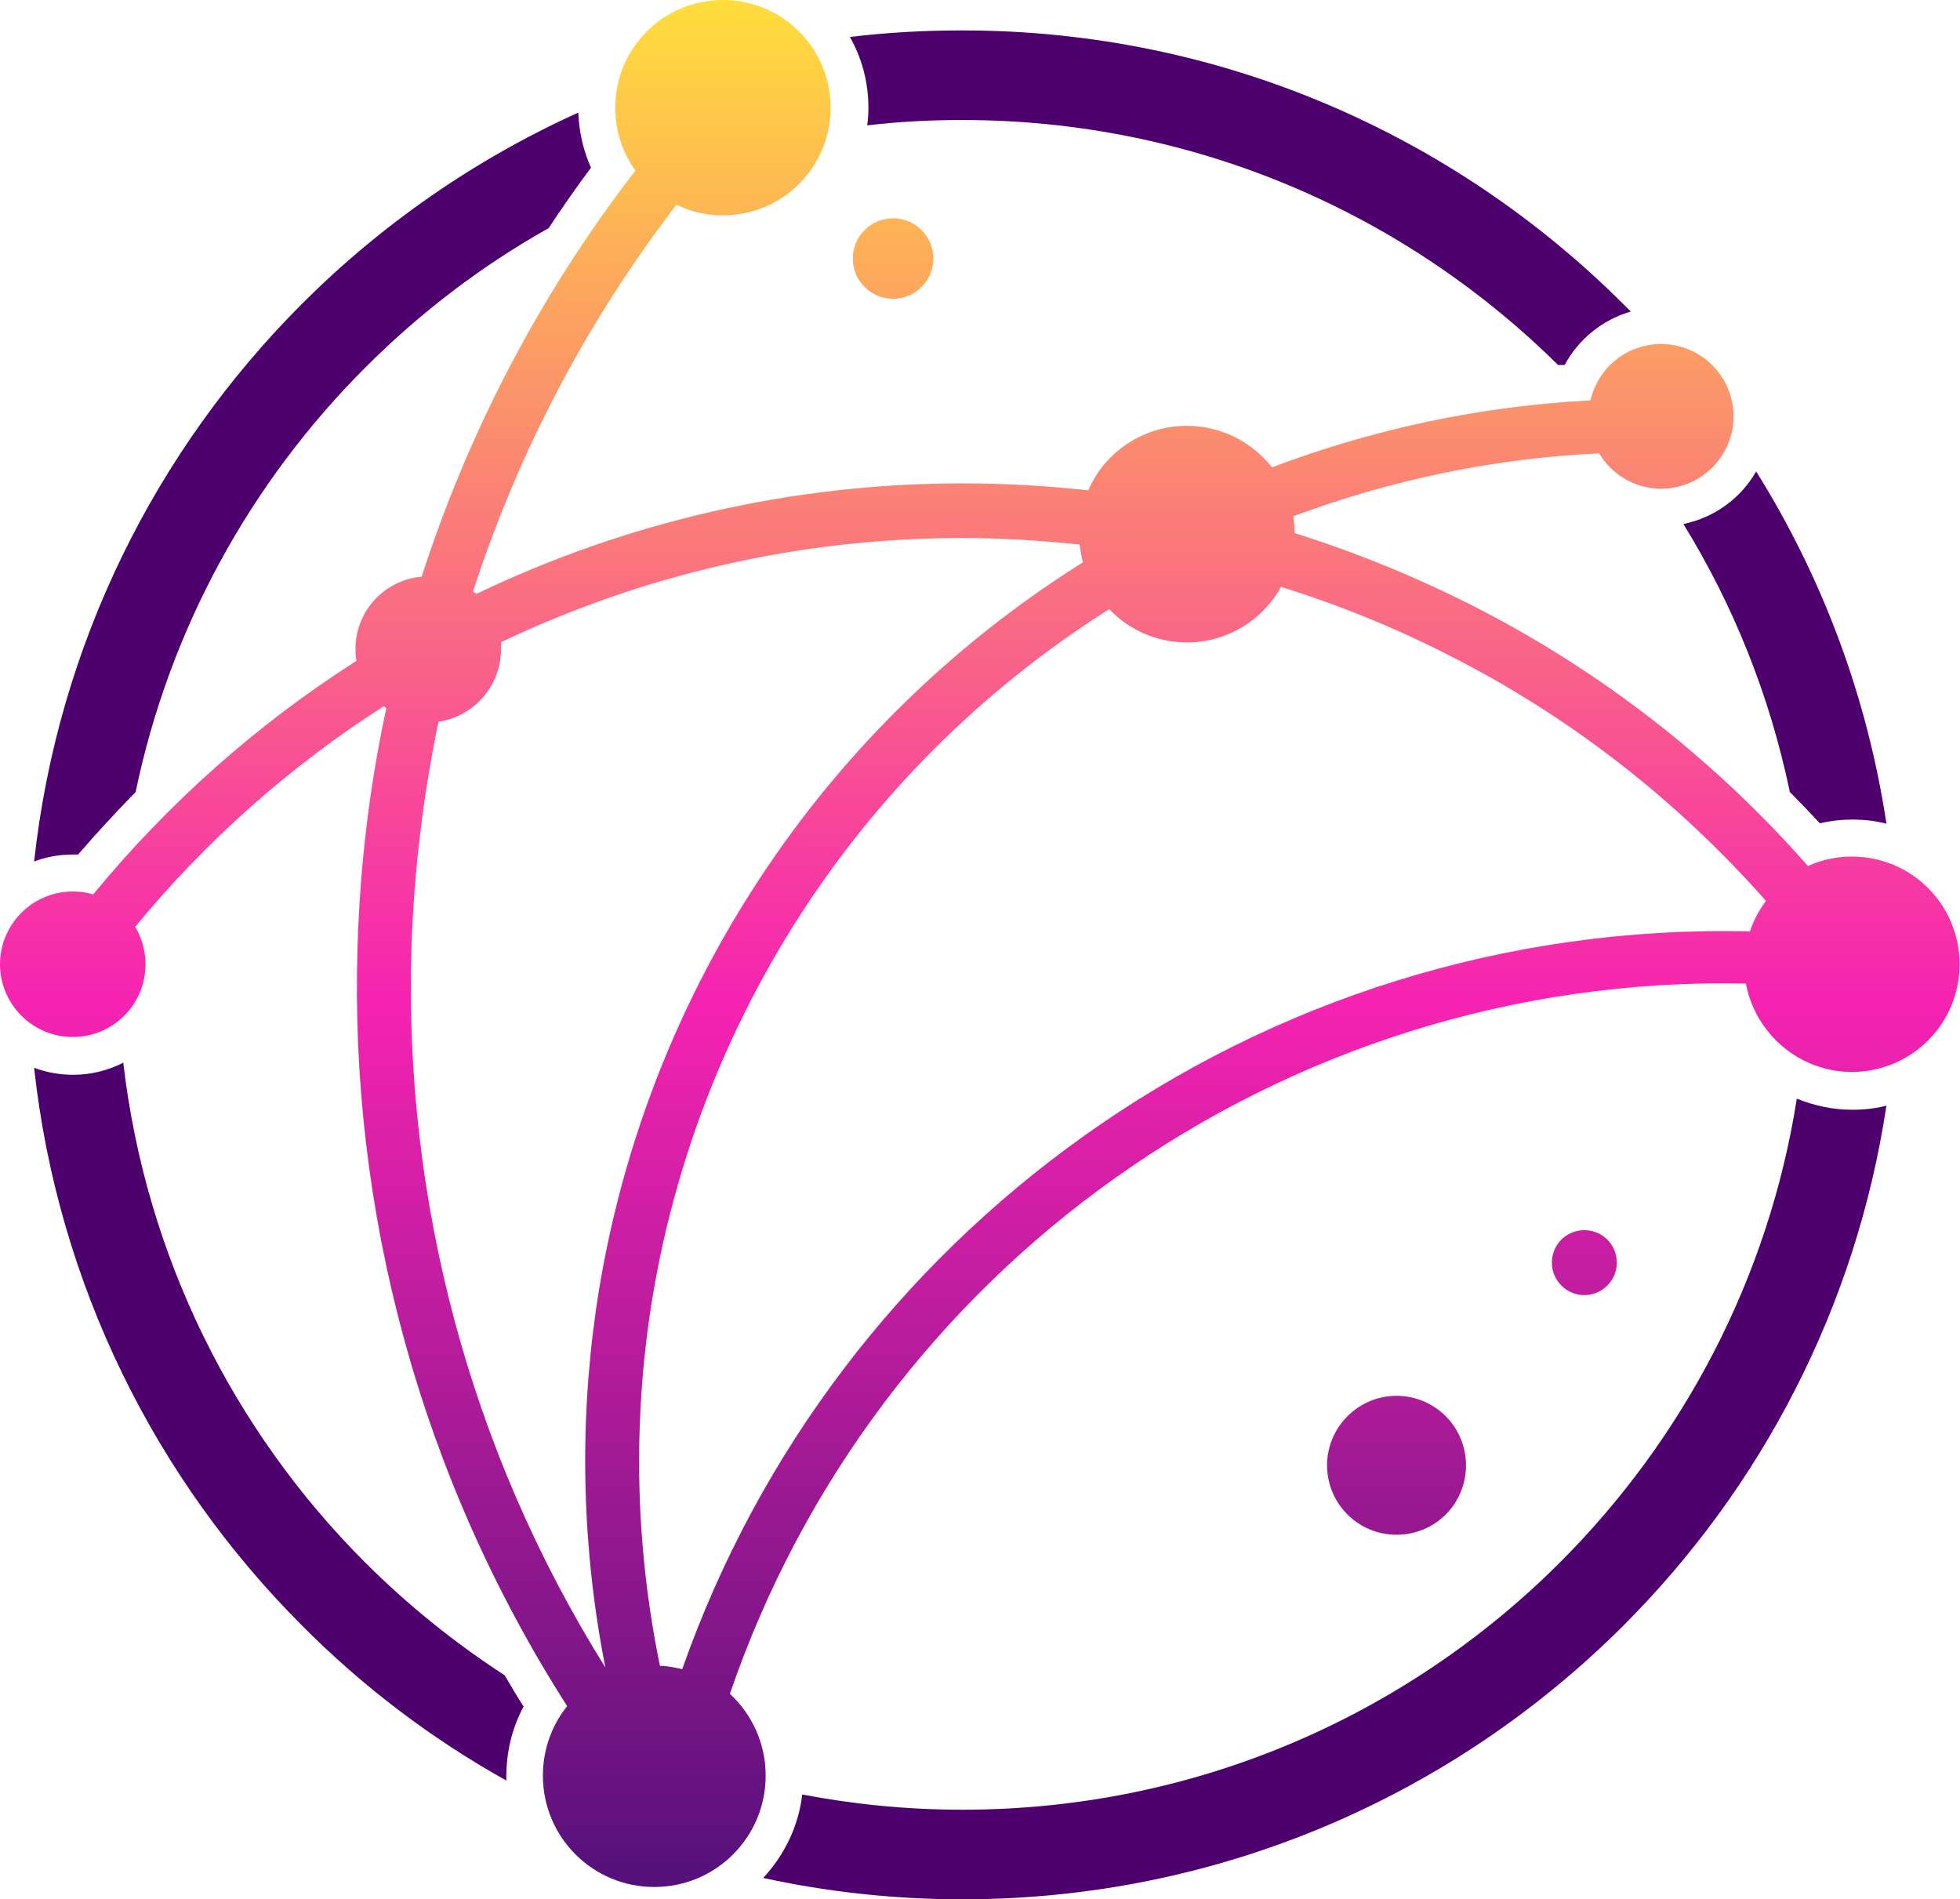
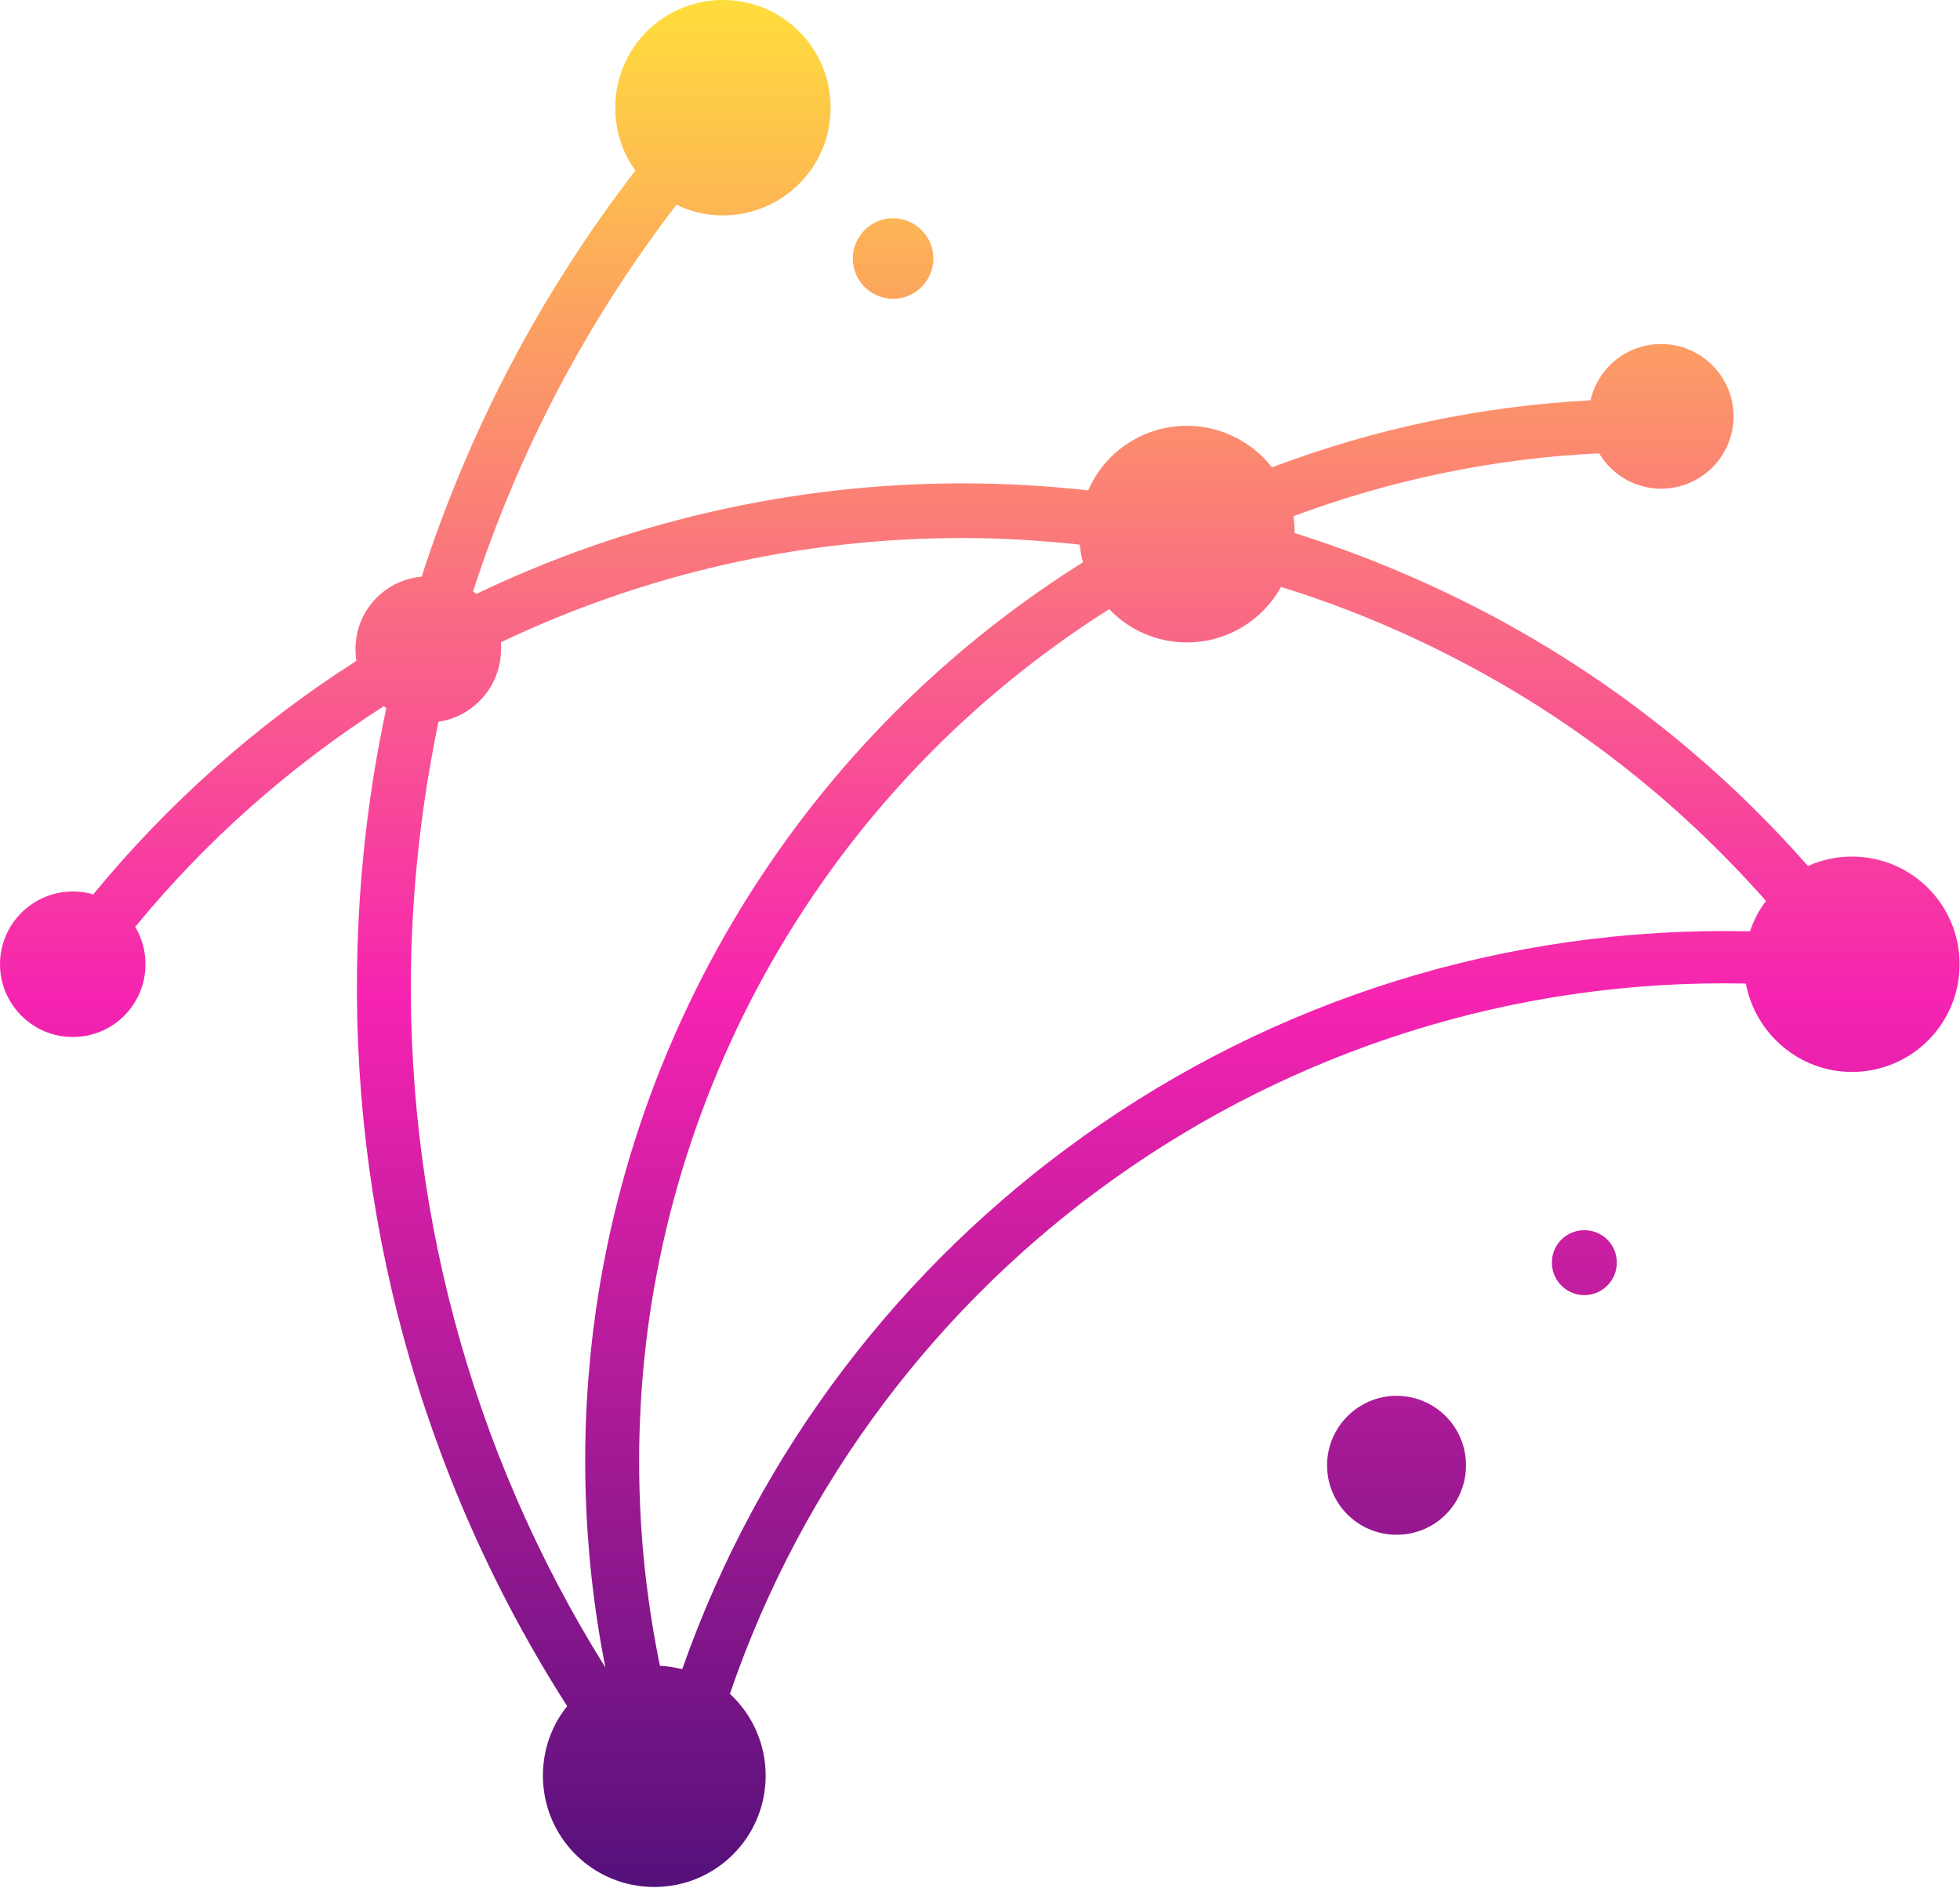
<svg xmlns="http://www.w3.org/2000/svg" viewBox="0 0 47.69 46.21">
  <defs>
    <style>.f{fill:#4d006e;}.g{clip-path:url(#d);}.h{fill:url(#e);}.i{fill:none;}</style>
    <clipPath id="d">
      <path class="i" d="M12.19,15.62c0,.06,0,.12,0,.18,0,.89-.66,1.63-1.52,1.76-.38,1.82-.6,3.67-.66,5.52-.18,6.05,1.38,12.15,4.72,17.49-.57-2.89-.64-5.83-.23-8.7,.59-4.08,2.16-8.02,4.65-11.46,1.97-2.72,4.43-4.99,7.2-6.73-.04-.14-.06-.28-.08-.43-.94-.1-1.9-.16-2.86-.16-3.95,0-7.77,.89-11.23,2.54m3.87,24.9c.19,0,.37,.04,.55,.08,1.88-5.35,5.35-9.82,9.77-12.97,4.61-3.29,10.26-5.12,16.21-4.98,.09-.27,.22-.52,.39-.74-2.19-2.48-4.8-4.5-7.7-5.97h0c-1.31-.67-2.68-1.23-4.1-1.67-.45,.81-1.31,1.35-2.29,1.35-.74,0-1.42-.31-1.89-.81-2.61,1.65-4.92,3.79-6.78,6.36-2.36,3.26-3.85,7.01-4.41,10.88-.4,2.8-.32,5.67,.26,8.48Zm17.93-6.57c-.93,0-1.69,.76-1.69,1.69s.75,1.69,1.69,1.69,1.69-.75,1.69-1.69-.76-1.69-1.69-1.69ZM21.73,5.31c.54,0,.98,.44,.98,.98s-.44,.98-.98,.98-.98-.44-.98-.98,.44-.98,.98-.98Zm16.82,24.62c-.44,0-.79,.35-.79,.79s.36,.79,.79,.79,.79-.35,.79-.79-.35-.79-.79-.79ZM2.26,21.77c1.84-2.24,4.01-4.16,6.41-5.69-.01-.09-.02-.19-.02-.29,0-.93,.71-1.68,1.61-1.76,1.13-3.5,2.86-6.85,5.2-9.88-.31-.43-.49-.96-.49-1.53,0-1.45,1.17-2.62,2.62-2.62s2.62,1.17,2.62,2.62-1.17,2.62-2.62,2.62c-.4,0-.79-.09-1.13-.26-2.22,2.89-3.87,6.08-4.95,9.41,.03,.02,.05,.04,.08,.06,3.65-1.75,7.68-2.69,11.83-2.69,1.03,0,2.05,.06,3.06,.17,.4-.93,1.33-1.57,2.4-1.57,.84,0,1.59,.4,2.07,1.01,2.46-.93,5.07-1.49,7.75-1.63,.18-.79,.88-1.37,1.72-1.37,.97,0,1.76,.79,1.76,1.76s-.79,1.76-1.76,1.76c-.64,0-1.2-.34-1.51-.86-2.57,.12-5.08,.65-7.44,1.53,.02,.13,.03,.27,.03,.41h0c1.5,.47,2.96,1.07,4.36,1.78h0c3.06,1.56,5.82,3.69,8.13,6.32,.33-.15,.69-.23,1.07-.23,1.45,0,2.62,1.17,2.62,2.62s-1.17,2.62-2.62,2.62c-1.28,0-2.35-.93-2.58-2.15-5.64-.12-10.99,1.63-15.36,4.74-4.26,3.03-7.59,7.37-9.36,12.54,.53,.49,.87,1.2,.87,1.99,0,1.5-1.21,2.71-2.71,2.71s-2.71-1.21-2.71-2.71c0-.64,.22-1.23,.59-1.69-3.6-5.63-5.3-12.09-5.1-18.5,.06-1.94,.29-3.88,.7-5.78-.02-.01-.04-.03-.06-.05-2.26,1.45-4.31,3.25-6.05,5.37,.16,.27,.25,.58,.25,.91,0,.98-.79,1.77-1.77,1.77s-1.77-.8-1.77-1.77,.79-1.77,1.77-1.77c.17,0,.34,.02,.49,.07Z" />
    </clipPath>
    <linearGradient id="e" x1="23.85" y1="47.68" x2="23.85" y2="0" gradientTransform="matrix(1, 0, 0, 1, 0, 0)" gradientUnits="userSpaceOnUse">
      <stop offset="0" stop-color="#470f76" />
      <stop offset=".49" stop-color="#f623b1" />
      <stop offset="1" stop-color="#ffdd3b" />
    </linearGradient>
  </defs>
  <g id="a" />
  <g id="b">
    <g id="c">
      <g>
-         <path class="f" d="M43.55,19.27c-.49-2.35-1.37-4.54-2.59-6.52,.76-.16,1.4-.63,1.77-1.28,1.6,2.56,2.7,5.46,3.17,8.57-.27-.07-.55-.1-.83-.1-.27,0-.53,.03-.79,.09-.24-.26-.48-.51-.73-.76m-24.03,24.39c1.26,.24,2.56,.37,3.9,.37,5.68,0,10.82-2.3,14.54-6.02,2.99-2.99,5.07-6.9,5.76-11.28,.42,.17,.87,.27,1.35,.27,.29,0,.57-.03,.83-.1-.74,4.91-3.05,9.3-6.4,12.65-4.11,4.11-9.8,6.66-16.08,6.66-1.66,0-3.29-.18-4.85-.52,.51-.55,.86-1.25,.95-2.03ZM3,25.86c.55,4.72,2.69,8.96,5.88,12.15,1.03,1.03,2.17,1.95,3.4,2.75,.15,.26,.3,.51,.46,.76-.28,.52-.42,1.1-.42,1.7v.1c-1.83-1.02-3.5-2.29-4.97-3.77-3.56-3.56-5.94-8.29-6.52-13.57,.3,.11,.62,.17,.95,.17,.44,0,.86-.11,1.23-.3ZM13.35,5.55c-1.64,.92-3.14,2.07-4.46,3.39-2.78,2.78-4.76,6.34-5.59,10.33-.48,.49-.95,1-1.4,1.52-.04,0-.08,0-.12,0-.34,0-.66,.06-.95,.17,.58-5.28,2.96-10.01,6.52-13.57,1.93-1.93,4.2-3.51,6.72-4.65,.02,.46,.12,.92,.31,1.34-.36,.48-.7,.97-1.03,1.47Zm10.07-2.63c-.79,0-1.56,.04-2.32,.13,.02-.14,.03-.28,.03-.43,0-.62-.16-1.21-.45-1.72,.9-.11,1.81-.16,2.74-.16,6.28,0,11.96,2.55,16.08,6.66l.18,.18c-.69,.2-1.27,.67-1.61,1.3h-.16c-3.72-3.68-8.84-5.96-14.49-5.96Z" />
        <g class="g">
          <rect class="h" width="47.69" height="45.93" />
        </g>
      </g>
    </g>
  </g>
</svg>